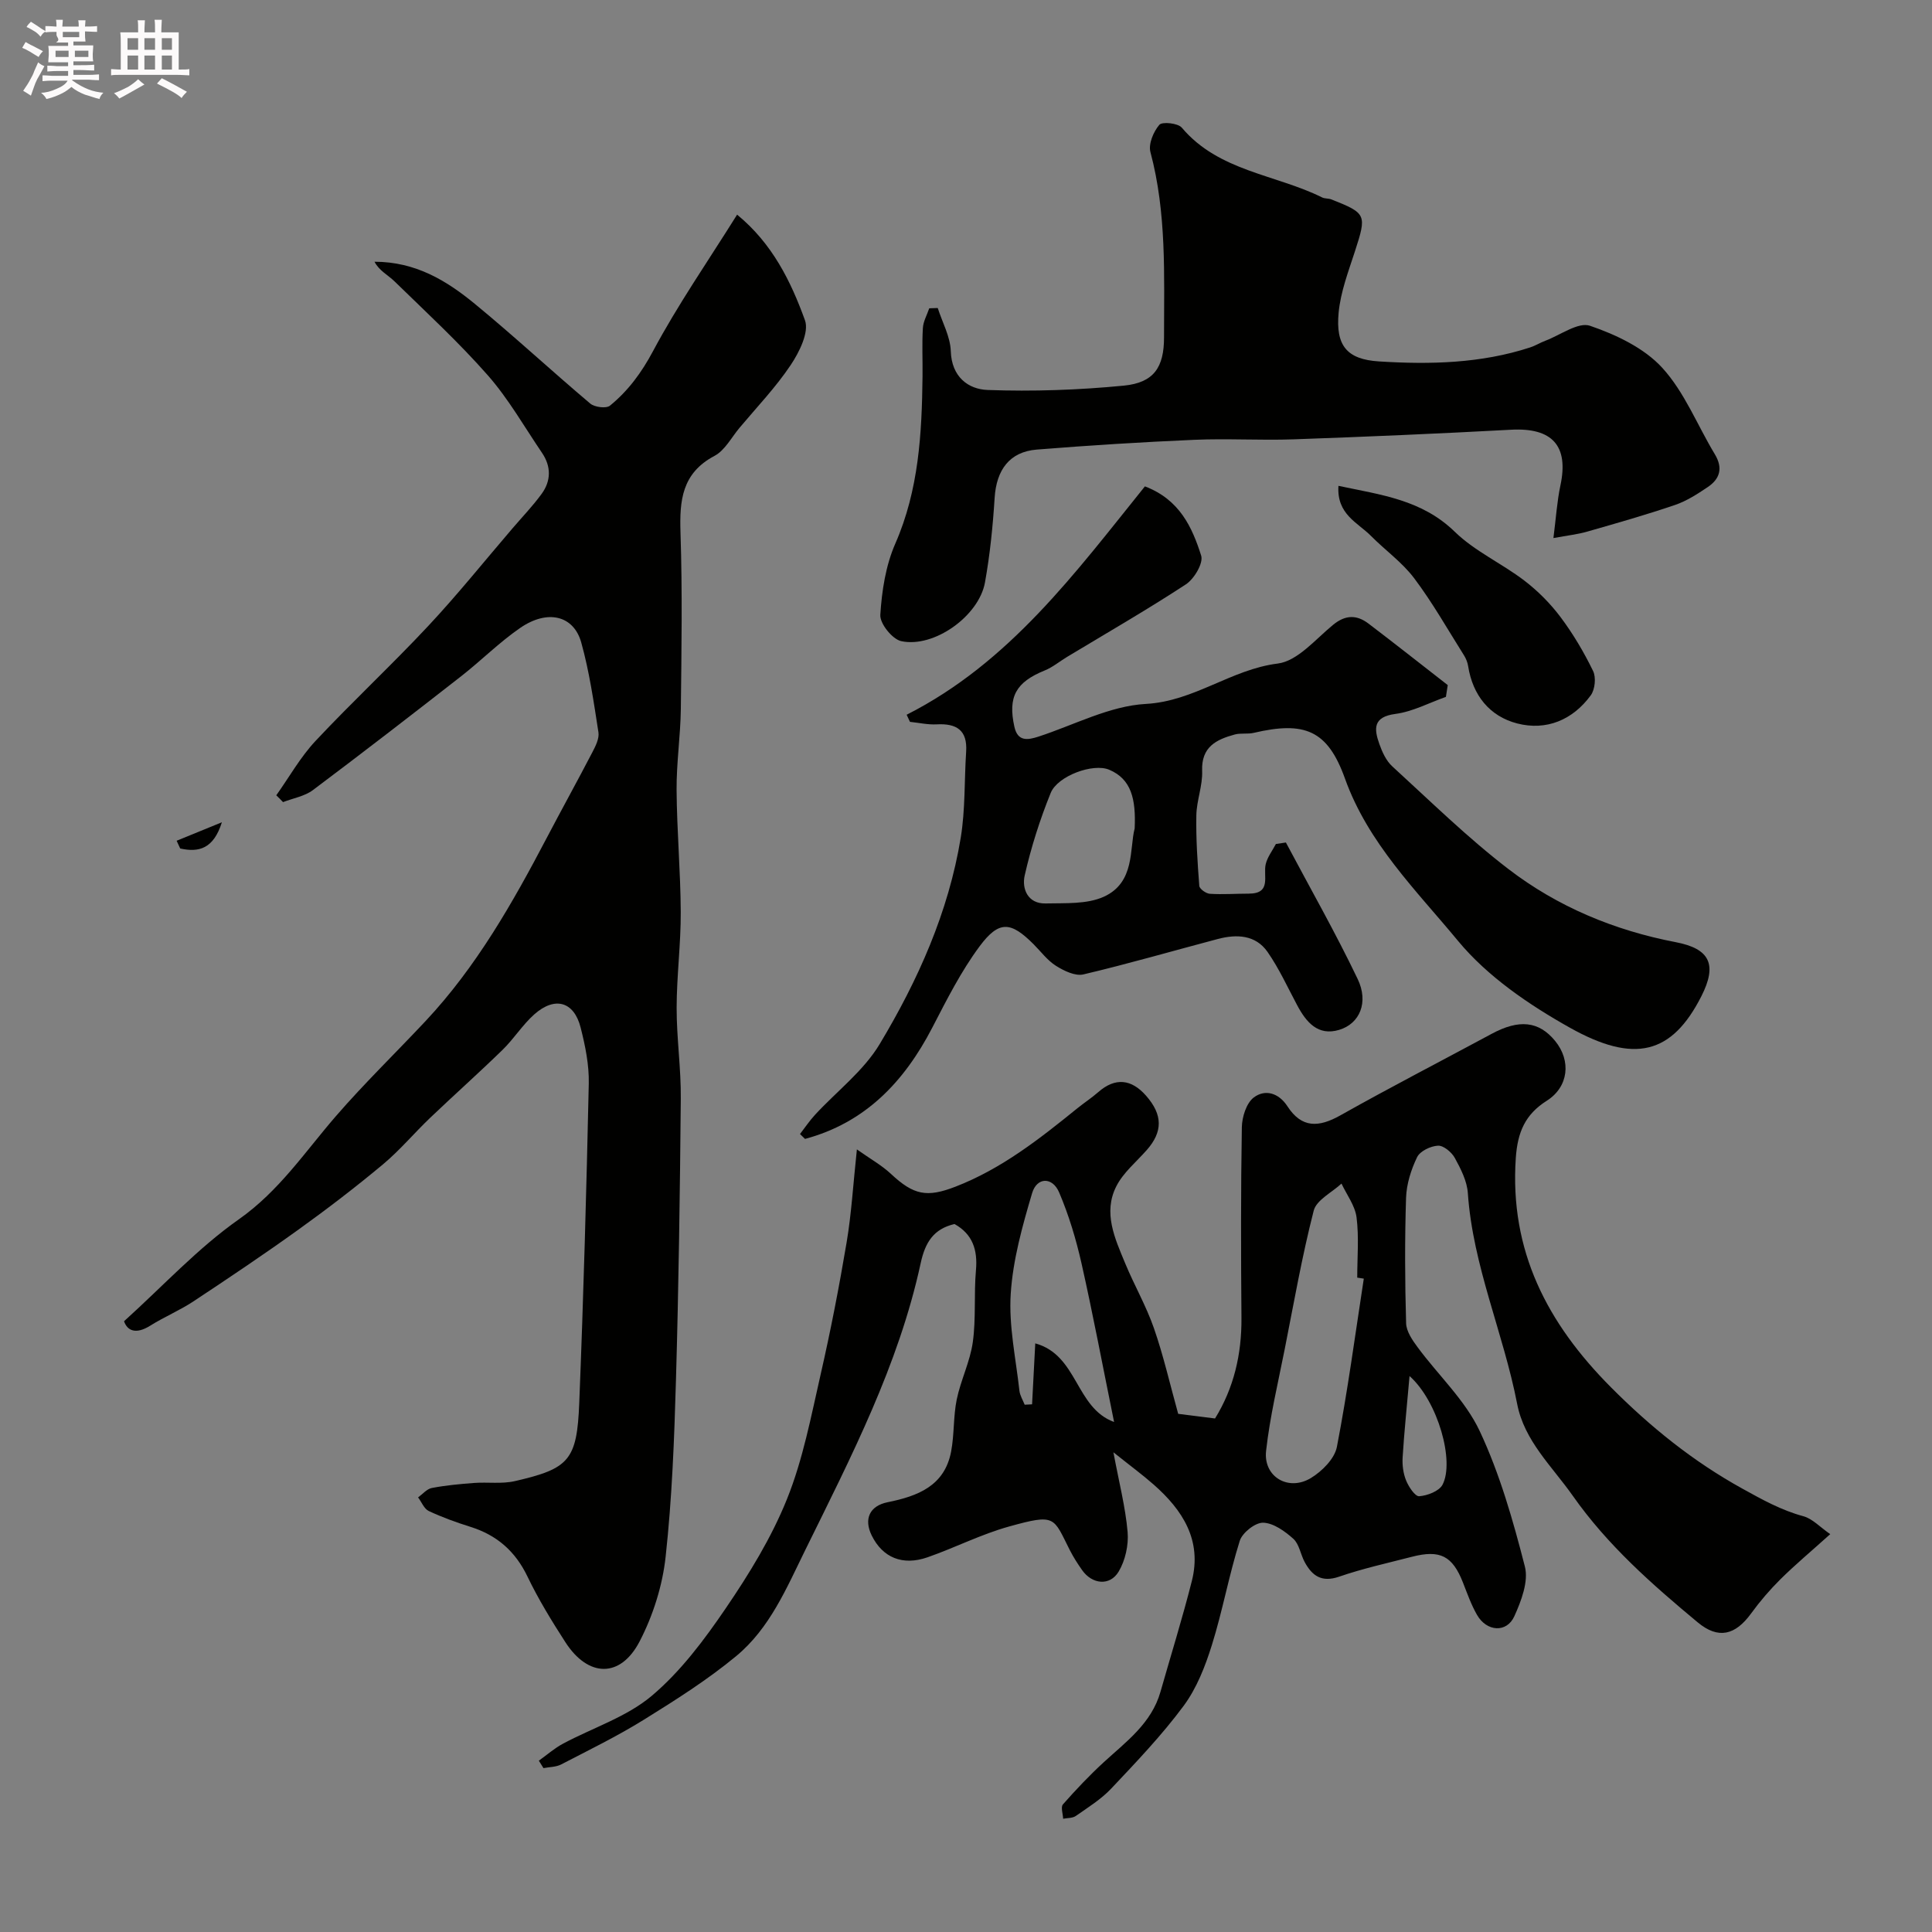
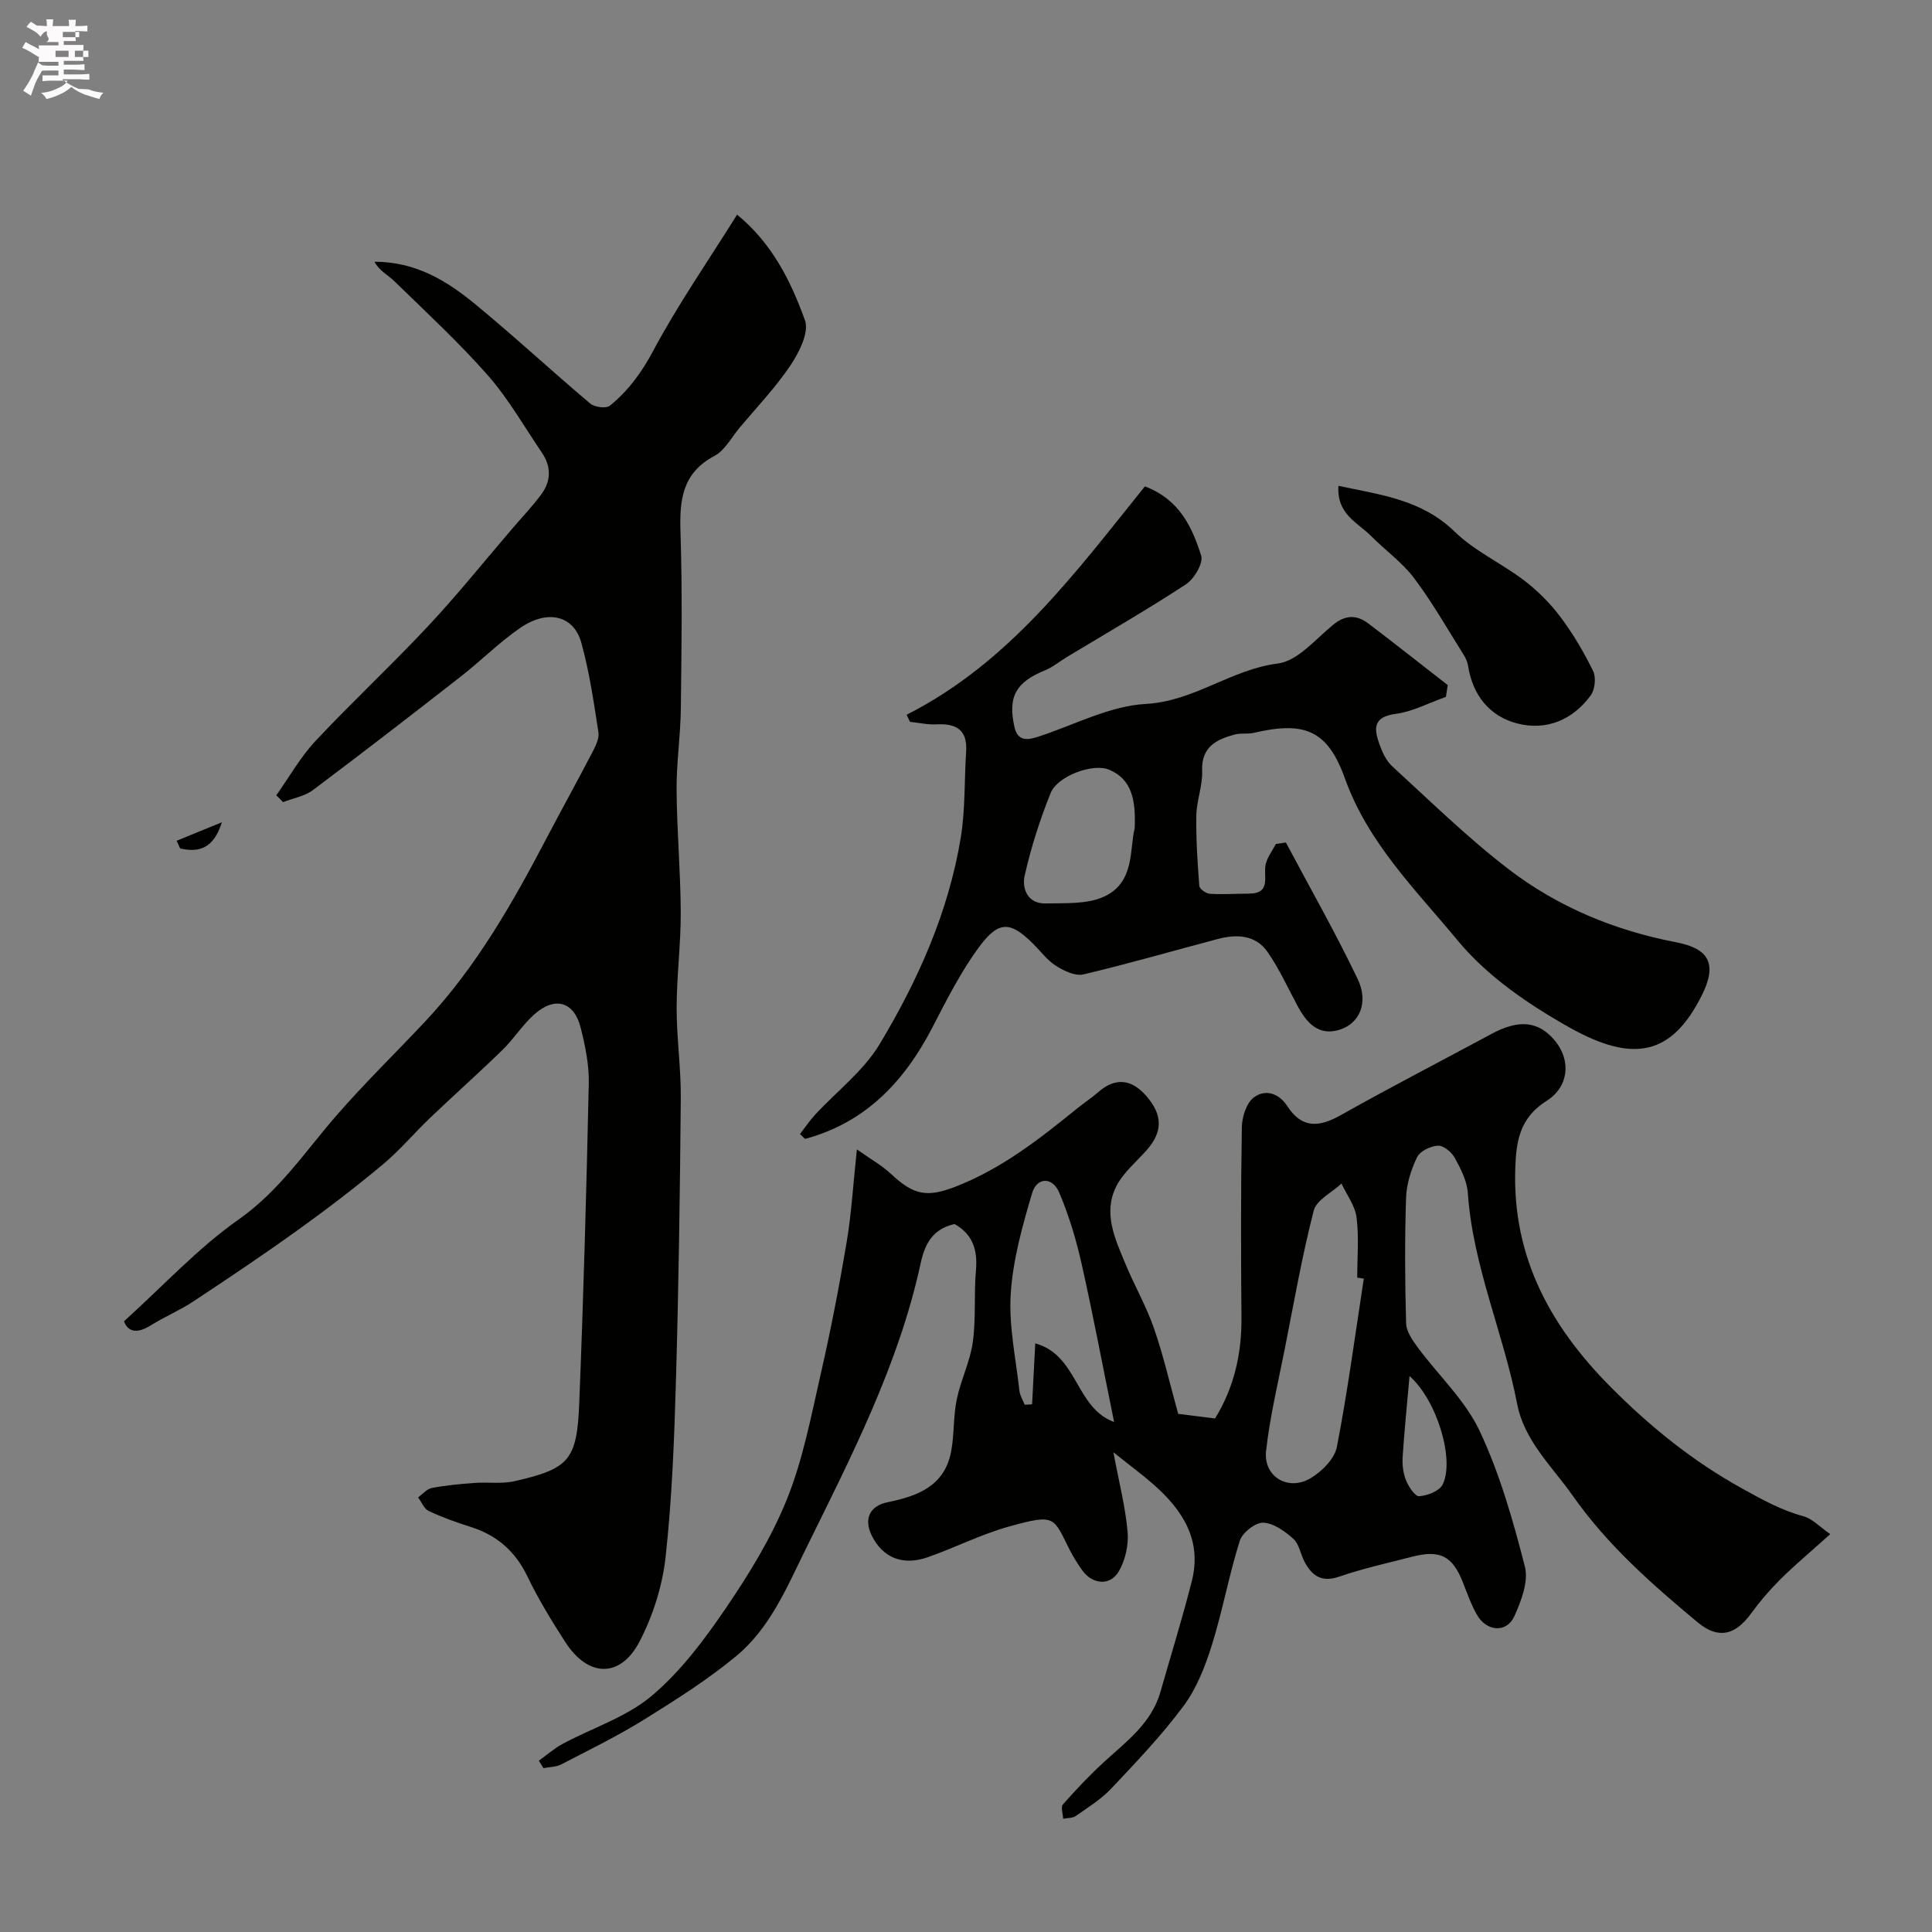
<svg xmlns="http://www.w3.org/2000/svg" enable-background="new 0 0 400 400" viewBox="0 0 400 400">
  <rect x="0" y="0" width="400" height="400" fill="#808080" stroke="none" />
-   <path d="m6.8 9.5c.6.3 1.3.7 2.1 1.1-.4.4-.7.8-.9 1.2-.7-.4-1.3-.8-1.8-1.1s-1.1-.6-1.6-.8c.2-.4.5-.8.7-1.2.4.2.8.5 1.5.8zm.9 6.9c-.3.6-.5 1.1-.7 1.7s-.4 1.1-.6 1.7c-.6-.4-1.1-.7-1.6-1 .7-1 1.2-1.8 1.5-2.4.3-.5.6-1.1.8-1.7.3-.6.5-1.2.8-1.8.3.3.8.6 1.3.8-.7 1.3-1.2 2.2-1.5 2.7zm.1-11c.4.3 1 .7 1.7 1.1-.5.2-.8.6-1.1 1.1-.5-.6-1-1-1.4-1.2s-.9-.6-1.5-.8c.2-.4.5-.7.9-1.1.5.3.9.6 1.4.9zm10.5 13.1c1 .4 2 .6 3.1.7-.4.4-.7.8-.8 1.3-.9-.2-1.9-.6-3-.9-1-.4-2-.9-2.8-1.6-.5.4-1.1.9-1.9 1.3s-1.9.9-3.3 1.2c-.1-.3-.5-.8-1.1-1.3 1 0 2.1-.3 3.2-.8 1.2-.5 1.9-1 2.3-1.7h-3.2c-.4 0-1 0-2 .1v-1.2c1 0 1.7.1 2 .1h3.3v-1h-2.3c-.2 0-.9 0-2 .1v-1.2c1.2 0 1.9.1 2 .1h2.3v-.8h-4.1c0-.7.1-1.2.1-1.6 0-.5 0-1.1-.1-1.8h4.1v-.7h-2.5c1-.6.1-1.1.1-1.6v-.6h-.5c-.4 0-1 0-1.8.1v-1.3c1.2 0 1.9.1 2.1.1h.2c0-.3 0-.8-.1-1.4h1.4c0 .6-.1 1-.1 1.4h3.4c0-.4 0-.8-.1-1.3h1.5c0 .4-.1.9-.1 1.3.7 0 1.5 0 2.5-.1v1.2c-1 0-1.8-.1-2.5-.1v.6c0 .3 0 .8.1 1.5h-2.5v.8h4.1c0 .7-.1 1.3-.1 1.8s0 1 .1 1.5h-4.1v.8h1.4c.8 0 1.8 0 2.9-.1v1.2c-1 0-1.9-.1-2.8-.1h-1.5v1h3.2c.3 0 1 0 2.1-.1v1.2c-1.1 0-1.8-.1-2.1-.1h-3.4l-.1.1c1.4 1 2.4 1.5 3.4 1.9zm-4.1-6.7v-1.3h-2.7v1.3zm2.2-4.1v-1.1h-3.4v1.1zm1.9 4.1v-1.3h-2.8v1.3z" fill="#fcfafa" />
-   <path d="m37 6.7v2.3 5.4c1 0 1.8 0 2.2-.1v1.3c-.6 0-1.5-.1-2.5-.1h-11.9c-.7 0-1.3 0-1.8.1v-1.3c.5 0 1.1.1 2 .1v-5.2c0-1 0-1.8-.1-2.5h3.7c0-1.3 0-2.1-.1-2.5h1.5c0 .4-.1 1.3-.1 2.5h2.2c0-1.2 0-2.1-.1-2.6h1.5c0 .4-.1 1.3-.1 2.6zm-12.3 13.7c-.3-.4-.7-.8-1.1-1.1 1.1-.4 2.1-.9 2.9-1.3.8-.5 1.5-1 2.1-1.6.4.4.9.8 1.3 1.1-2.5 1.4-4.2 2.4-5.2 2.9zm3.9-10.1v-2.4h-2.2v2.4zm0 4.1v-2.9h-2.2v2.9zm3.5-4.1v-2.4h-2.2v2.4zm0 4.1v-2.9h-2.2v2.9zm.4 2.9 1-1.1c.6.3 1.4.7 2.5 1.3s2 1.1 2.7 1.5c-.4.4-.8.8-1.1 1.3-.8-.8-2.5-1.7-5.1-3zm3.1-7v-2.4h-2.1v2.4zm0 4.1v-2.9h-2.1v2.9z" fill="#fcfafa" />
+   <path d="m6.8 9.5c.6.3 1.3.7 2.1 1.1-.4.4-.7.8-.9 1.2-.7-.4-1.3-.8-1.8-1.1s-1.1-.6-1.6-.8c.2-.4.5-.8.7-1.2.4.2.8.5 1.5.8zm.9 6.9c-.3.6-.5 1.1-.7 1.7s-.4 1.1-.6 1.7c-.6-.4-1.1-.7-1.6-1 .7-1 1.2-1.8 1.5-2.4.3-.5.6-1.1.8-1.7.3-.6.5-1.2.8-1.8.3.3.8.6 1.3.8-.7 1.3-1.2 2.2-1.5 2.7zm.1-11c.4.3 1 .7 1.7 1.1-.5.2-.8.6-1.1 1.1-.5-.6-1-1-1.4-1.2s-.9-.6-1.5-.8c.2-.4.5-.7.9-1.1.5.3.9.6 1.4.9zm10.5 13.1c1 .4 2 .6 3.1.7-.4.4-.7.8-.8 1.3-.9-.2-1.9-.6-3-.9-1-.4-2-.9-2.8-1.6-.5.4-1.1.9-1.9 1.3s-1.9.9-3.3 1.2c-.1-.3-.5-.8-1.1-1.3 1 0 2.1-.3 3.2-.8 1.2-.5 1.9-1 2.3-1.7h-3.2c-.4 0-1 0-2 .1v-1.2h3.3v-1h-2.3c-.2 0-.9 0-2 .1v-1.2c1.2 0 1.9.1 2 .1h2.3v-.8h-4.1c0-.7.1-1.2.1-1.6 0-.5 0-1.1-.1-1.8h4.1v-.7h-2.5c1-.6.1-1.1.1-1.6v-.6h-.5c-.4 0-1 0-1.8.1v-1.3c1.2 0 1.9.1 2.1.1h.2c0-.3 0-.8-.1-1.4h1.4c0 .6-.1 1-.1 1.4h3.4c0-.4 0-.8-.1-1.3h1.5c0 .4-.1.9-.1 1.3.7 0 1.5 0 2.5-.1v1.2c-1 0-1.8-.1-2.5-.1v.6c0 .3 0 .8.1 1.5h-2.5v.8h4.1c0 .7-.1 1.3-.1 1.8s0 1 .1 1.5h-4.1v.8h1.4c.8 0 1.8 0 2.9-.1v1.2c-1 0-1.9-.1-2.8-.1h-1.5v1h3.2c.3 0 1 0 2.1-.1v1.2c-1.1 0-1.8-.1-2.1-.1h-3.4l-.1.1c1.4 1 2.4 1.5 3.4 1.9zm-4.1-6.7v-1.3h-2.7v1.3zm2.2-4.1v-1.1h-3.4v1.1zm1.9 4.1v-1.3h-2.8v1.3z" fill="#fcfafa" />
  <g fill="#010100">
    <path d="m177.41 237.97c2.79 1.98 5.15 3.29 7.06 5.08 4.71 4.4 7.43 4.92 13.32 2.65 9.57-3.7 17.46-9.92 25.3-16.27 1.4-1.13 2.92-2.12 4.27-3.3 3.57-3.14 6.91-2.69 9.9.7 3.52 3.99 3.49 7.5.16 11.28-2.16 2.45-4.85 4.65-6.29 7.48-2.8 5.49-.3 10.83 1.82 15.95 1.87 4.53 4.35 8.82 5.95 13.43 1.97 5.65 3.3 11.52 5.03 17.75 2.02.25 4.72.59 7.63.96 3.88-6.28 5.53-13.28 5.47-20.82-.11-13.16-.14-26.33.08-39.49.04-2.12.94-4.99 2.47-6.15 2.36-1.78 5.18-.94 6.98 1.84 2.95 4.55 6.48 4.37 10.92 1.88 10.34-5.82 20.89-11.26 31.34-16.89 5.69-3.07 9.77-2.65 13.14 1.45 3.39 4.13 2.8 9.54-1.72 12.4-4.47 2.83-6.04 6.49-6.41 11.84-1.31 19.24 6.51 34.22 19.68 47.46 8.21 8.25 17 15.35 27.22 21 4.14 2.29 8.06 4.48 12.64 5.72 1.88.51 3.43 2.24 5.56 3.71-3.99 3.59-7.27 6.33-10.29 9.32-2.21 2.19-4.27 4.59-6.1 7.11-3.28 4.5-6.78 5.38-11.05 1.83-9.46-7.87-18.63-15.92-25.86-26.2-4.32-6.14-10.04-11.37-11.52-19.03-2.84-14.68-9.17-28.53-10.21-43.65-.17-2.49-1.46-5.01-2.69-7.26-.65-1.19-2.33-2.6-3.48-2.55-1.53.07-3.72 1.12-4.33 2.37-1.25 2.58-2.19 5.56-2.29 8.4-.28 8.66-.24 17.33.01 25.99.05 1.71 1.32 3.54 2.42 5.02 4.27 5.78 9.81 10.92 12.8 17.27 4.18 8.89 6.92 18.54 9.37 28.09.79 3.07-.75 7.12-2.18 10.28-1.58 3.5-5.72 3.22-7.72-.26-1.21-2.1-2.03-4.44-2.92-6.71-2.17-5.52-4.72-6.85-10.59-5.33-5.03 1.3-10.14 2.42-15.04 4.11-3.63 1.25-5.6-.17-7.15-3.04-.85-1.58-1.12-3.7-2.34-4.8-1.75-1.57-4.11-3.27-6.25-3.33-1.63-.05-4.31 2.07-4.84 3.75-2.24 7.11-3.56 14.51-5.79 21.63-1.37 4.38-3.14 8.91-5.84 12.55-4.5 6.07-9.77 11.59-14.97 17.1-2.1 2.23-4.81 3.91-7.35 5.69-.68.47-1.74.4-2.62.57-.04-1.01-.53-2.42-.04-2.97 2.67-3.03 5.46-5.98 8.44-8.72 4.67-4.28 9.89-8.06 11.75-14.58 2.18-7.65 4.55-15.25 6.5-22.96 2.13-8.42-1.89-14.66-7.9-19.95-2.32-2.04-4.82-3.88-8.34-6.69 1.16 6.22 2.49 11.33 2.94 16.51.23 2.69-.48 5.89-1.86 8.2-1.82 3.04-5.49 2.62-7.55-.3-.94-1.33-1.82-2.71-2.56-4.16-3.45-6.82-2.84-7.59-12.58-4.88-5.77 1.6-11.2 4.39-16.87 6.37-5.2 1.81-9.31.05-11.56-4.51-1.67-3.4-.46-6.13 3.29-6.89 6.23-1.26 11.8-3.36 13.15-10.5.67-3.54.44-7.25 1.16-10.77.83-4.02 2.77-7.85 3.33-11.89.68-4.89.21-9.93.65-14.87.38-4.24-.71-7.49-4.44-9.57-4.3 1.02-6.06 3.73-7.01 8.14-4.57 21.09-14.41 40.09-23.85 59.28-3.93 7.99-7.38 16.27-14.32 22.02-5.94 4.92-12.55 9.1-19.12 13.18-5.51 3.42-11.37 6.28-17.14 9.27-1.06.55-2.43.52-3.66.76-.32-.51-.64-1.03-.96-1.54 1.66-1.18 3.21-2.56 4.99-3.51 6.15-3.3 13.17-5.52 18.38-9.91 5.99-5.05 10.9-11.62 15.35-18.16 4.85-7.12 9.46-14.63 12.66-22.59 3.3-8.2 4.98-17.1 6.96-25.78 2.07-9.05 3.84-18.17 5.38-27.33 1-5.93 1.35-12 2.13-19.28zm104.95 26.76c-.45-.07-.91-.14-1.36-.21 0-4.16.38-8.37-.14-12.47-.31-2.43-2.03-4.68-3.12-7-1.99 1.85-5.18 3.39-5.75 5.6-2.42 9.43-4.1 19.05-5.99 28.61-1.39 7.03-3.08 14.03-3.87 21.13-.6 5.35 4.61 8.45 9.28 5.62 2.31-1.4 4.91-4 5.38-6.45 2.23-11.54 3.78-23.21 5.57-34.83zm-51.7 29.68c-2.36-11.59-4.36-22.25-6.74-32.82-1.13-5.01-2.63-10.01-4.64-14.72-1.39-3.25-4.6-3.18-5.59.15-2.02 6.81-3.98 13.82-4.43 20.85-.43 6.62 1.06 13.38 1.8 20.06.11 1 .71 1.94 1.09 2.9.51-.03 1.02-.06 1.53-.08.21-4.07.43-8.13.66-12.62 8.86 2.44 8.27 13.33 16.32 16.28zm61.17-9.52c-.56 6.41-1.11 11.61-1.43 16.83-.1 1.59.12 3.34.72 4.8.53 1.31 1.86 3.32 2.71 3.26 1.7-.13 4.1-1.04 4.82-2.37 2.54-4.79-.9-17.23-6.82-22.52z" />
    <path d="m57.2 164.66c2.68-3.77 4.98-7.89 8.11-11.24 7.61-8.12 15.78-15.72 23.38-23.85 6.06-6.48 11.62-13.42 17.4-20.16 2.03-2.37 4.21-4.64 6.05-7.16 1.97-2.7 1.99-5.68.08-8.49-3.67-5.4-6.93-11.17-11.21-16.04-6.02-6.85-12.76-13.06-19.3-19.44-1.38-1.35-3.22-2.23-4.17-4.09 8.51 0 14.92 3.92 20.73 8.69 8.14 6.69 15.87 13.87 23.93 20.67.9.76 3.31 1.07 4.08.44 3.77-3.07 6.54-6.83 8.92-11.29 5.11-9.58 11.34-18.56 17.41-28.26 7.31 6 11.14 13.83 14.05 21.87.89 2.45-1.17 6.6-2.95 9.26-3.09 4.62-6.99 8.7-10.58 12.98-1.69 2.01-3.05 4.7-5.21 5.84-6.73 3.57-7.25 9.2-7.03 15.87.4 12.15.21 24.33.07 36.49-.07 5.6-.92 11.2-.88 16.8.06 8.43.82 16.87.86 25.3.03 6.6-.84 13.2-.85 19.8-.01 6.27.92 12.54.86 18.8-.17 19.43-.44 38.87-1 58.29-.35 12.21-.81 24.45-2.14 36.58-.65 5.98-2.6 12.14-5.37 17.49-3.98 7.68-10.67 7.5-15.39.18-2.83-4.39-5.58-8.87-7.83-13.56-2.52-5.25-6.33-8.59-11.81-10.31-2.94-.92-5.86-1.98-8.64-3.28-.96-.45-1.48-1.85-2.21-2.82.94-.68 1.81-1.75 2.85-1.95 2.88-.55 5.82-.82 8.74-1.04 2.81-.21 5.74.24 8.44-.38 11.27-2.59 12.87-4.32 13.34-16.23.88-22.02 1.49-44.06 1.97-66.09.08-3.86-.73-7.82-1.69-11.6-1.37-5.38-5.32-6.5-9.59-2.72-2.44 2.17-4.22 5.06-6.57 7.35-4.91 4.78-10.03 9.34-14.99 14.07-3.3 3.15-6.26 6.7-9.75 9.62-5.65 4.71-11.5 9.2-17.47 13.49-7.14 5.14-14.46 10.04-21.8 14.9-2.85 1.88-6.06 3.22-8.96 5.04-2.97 1.85-4.72 1.03-5.4-.93 8.12-7.34 15.3-15.15 23.78-21.11 8.34-5.87 13.68-13.96 20.08-21.35 5.9-6.81 12.39-13.1 18.56-19.68 10.51-11.21 18.01-24.43 25.09-37.92 3.11-5.93 6.36-11.8 9.45-17.74.66-1.27 1.46-2.84 1.26-4.13-.97-6.24-1.87-12.54-3.56-18.6-1.57-5.63-7.01-6.9-12.65-3.01-4.31 2.97-8.05 6.74-12.19 9.98-10.18 7.95-20.4 15.85-30.73 23.6-1.71 1.28-4.1 1.67-6.17 2.48-.46-.5-.93-.95-1.4-1.41z" />
    <path d="m187.71 147.98c21.31-10.79 34.99-29.47 49.33-47.28 7.19 2.73 9.79 8.47 11.65 14.34.49 1.55-1.45 4.82-3.16 5.94-8.04 5.27-16.39 10.07-24.63 15.04-1.54.93-2.96 2.13-4.6 2.79-5.97 2.43-7.66 5.44-6.28 11.67.68 3.05 2.69 2.77 4.95 2.04 7.41-2.41 14.75-6.37 22.27-6.78 10.03-.55 17.63-7.15 27.3-8.36 4.11-.51 7.82-5.04 11.48-8.03 2.54-2.08 4.88-2.09 7.3-.25 5.52 4.19 10.95 8.49 16.42 12.74-.13.81-.25 1.62-.38 2.44-3.48 1.23-6.88 3.06-10.46 3.53-4.69.62-4.42 3.12-3.32 6.23.59 1.66 1.41 3.47 2.67 4.62 7.91 7.23 15.59 14.78 24.07 21.28 10.19 7.81 21.92 12.69 34.64 15.13 7.09 1.36 8.61 4.65 5.29 11.19-6.11 12.03-13.86 14.01-27.25 6.5-8.47-4.75-17.05-10.6-23.15-17.98-8.63-10.44-18.59-20.19-23.39-33.59-3.6-10.05-8.36-11.92-18.89-9.46-1.27.3-2.69 0-3.93.34-3.81 1.04-6.94 2.55-6.75 7.54.12 3.04-1.14 6.11-1.2 9.18-.09 4.87.24 9.76.61 14.62.05.63 1.39 1.59 2.19 1.64 2.67.17 5.36-.03 8.04-.03 4.83 0 2.93-3.7 3.53-6.14.36-1.46 1.38-2.77 2.1-4.14.69-.1 1.38-.2 2.07-.31 4.99 9.4 10.27 18.67 14.86 28.26 2.32 4.84.43 9.25-3.82 10.53-4.41 1.33-6.83-1.59-8.7-5.09-1.98-3.71-3.74-7.59-6.13-11.03-2.48-3.57-6.41-3.72-10.31-2.69-9.27 2.45-18.49 5.13-27.82 7.33-1.68.4-4.02-.73-5.67-1.77-1.79-1.12-3.13-2.96-4.66-4.49-4.69-4.69-7.13-4.98-11.16.44-3.85 5.18-6.81 11.07-9.8 16.84-5.84 11.27-13.93 19.71-26.35 23.04-.35-.34-.69-.67-1.04-1.01 1.03-1.34 1.98-2.75 3.12-3.99 4.49-4.87 10.04-9.07 13.37-14.62 7.94-13.22 14.26-27.34 16.79-42.74.96-5.84.73-11.88 1.12-17.82.29-4.46-2-5.87-6.09-5.65-1.83.1-3.7-.33-5.54-.52-.24-.5-.47-.99-.69-1.47zm47.21 23.55c.28-6.12-.7-10.22-5.26-12.16-3.36-1.43-10.69 1.28-12.12 4.79-2.24 5.53-4.07 11.28-5.39 17.1-.61 2.71.6 5.88 4.34 5.79 4.05-.1 8.52.2 12.04-1.39 6.53-2.95 5.29-10.03 6.39-14.13z" />
-     <path d="m321.62 111.4c.54-4.23.75-7.62 1.45-10.91 1.75-8.19-1.68-11.98-10.21-11.52-15.01.81-30.03 1.46-45.05 1.99-6.85.24-13.73-.2-20.58.1-10.87.47-21.73 1.15-32.57 2.02-5.64.45-8.36 4.2-8.73 9.97-.37 5.87-.96 11.75-2 17.53-1.25 6.97-10.57 13.63-17.35 12.16-1.84-.4-4.44-3.65-4.32-5.44.31-4.97 1.11-10.19 3.09-14.72 4.89-11.16 5.51-22.83 5.65-34.66.04-3.33-.13-6.67.07-9.99.08-1.39.86-2.73 1.32-4.1.59-.02 1.18-.04 1.76-.06.95 2.98 2.6 5.93 2.7 8.93.17 5.32 3.6 7.89 7.62 8.04 9.39.34 18.86.01 28.22-.9 6.23-.61 8.31-3.82 8.31-9.99 0-12.86.56-25.74-2.82-38.38-.44-1.66.63-4.21 1.85-5.63.59-.69 3.86-.35 4.65.59 7.64 9.06 19.39 9.65 29.06 14.45.57.28 1.32.17 1.92.41 7.28 2.88 7.32 3.16 4.86 10.76-1.35 4.16-2.96 8.37-3.37 12.67-.64 6.8 1.66 9.69 8.37 10.11 10.52.66 21.08.43 31.28-2.9 1.08-.35 2.07-.98 3.14-1.38 3.12-1.17 6.81-3.94 9.26-3.1 5.41 1.85 11.21 4.6 14.96 8.71 4.62 5.05 7.26 11.9 10.88 17.89 1.73 2.87 1.05 5.1-1.48 6.8-2.13 1.43-4.36 2.88-6.77 3.7-5.99 2.04-12.08 3.77-18.16 5.51-1.96.57-4.02.79-7.01 1.34z" />
    <path d="m277.11 100.59c8.82 1.87 17.25 2.85 24.1 9.52 4.13 4.02 9.7 6.52 14.34 10.06 2.81 2.14 5.4 4.74 7.52 7.56 2.61 3.48 4.86 7.28 6.76 11.19.65 1.33.4 3.84-.48 5.04-3.74 5.11-9.21 7.38-15.24 5.82-5.7-1.48-9.2-5.82-10.15-11.88-.12-.77-.44-1.55-.85-2.21-3.38-5.36-6.51-10.91-10.31-15.96-2.49-3.31-6.02-5.81-8.97-8.79-2.73-2.76-7.11-4.44-6.72-10.35z" />
    <path d="m45.94 170.24c-1.73 5.49-4.75 6.29-8.63 5.43-.25-.53-.49-1.06-.74-1.6 2.83-1.15 5.65-2.31 9.37-3.83z" />
  </g>
</svg>